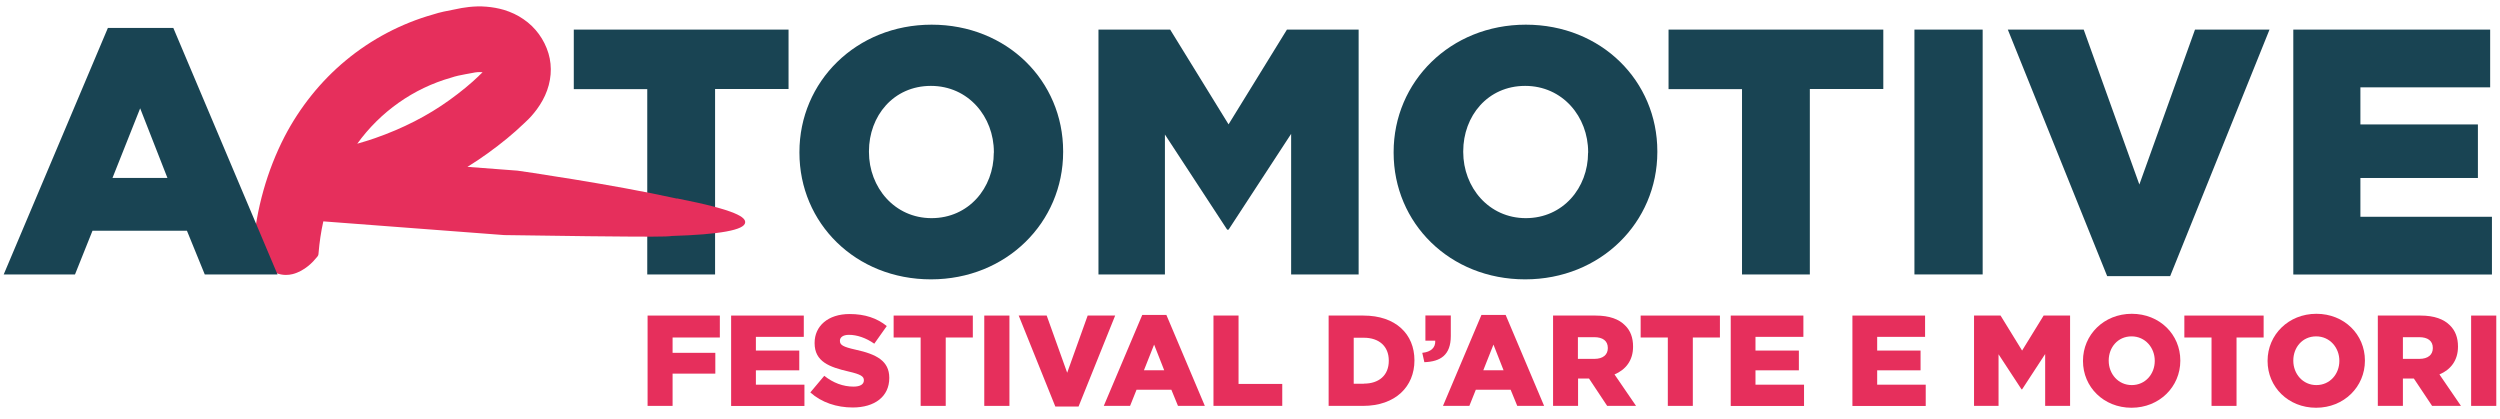
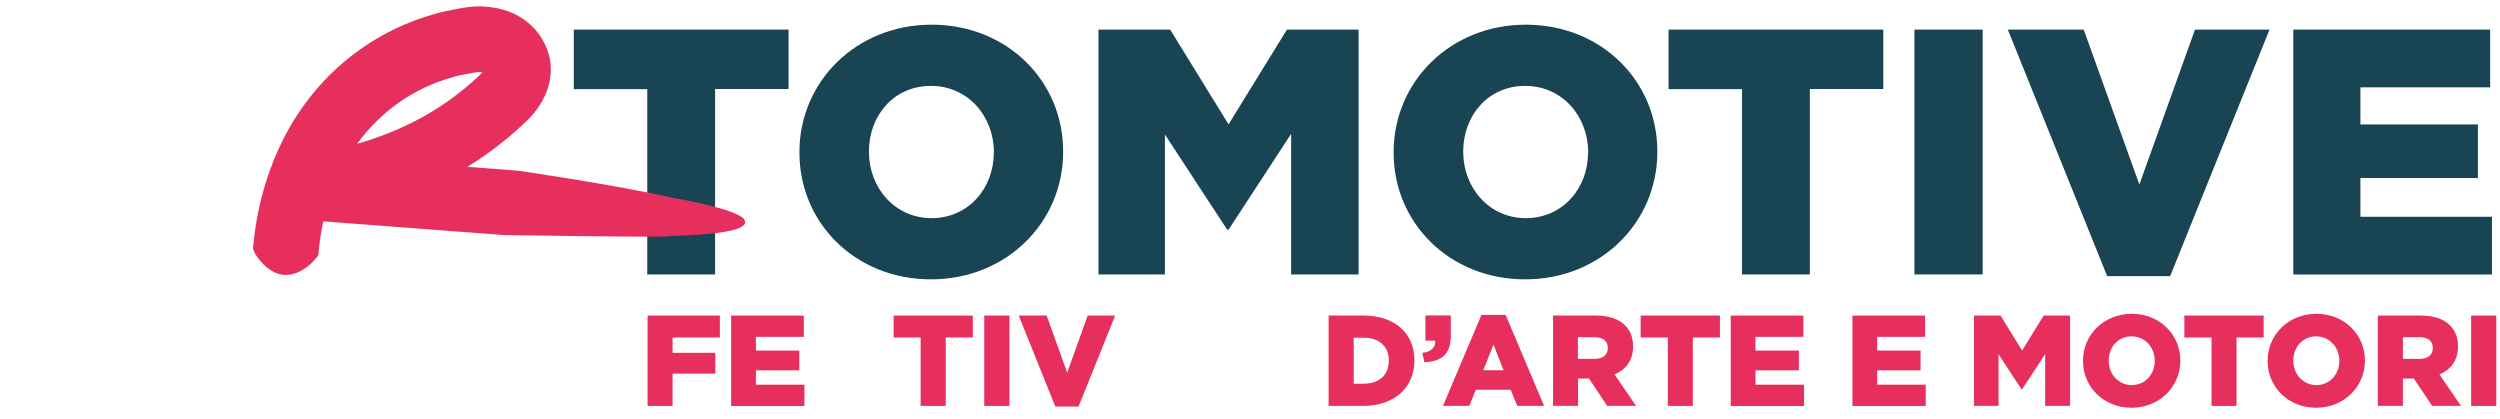
<svg xmlns="http://www.w3.org/2000/svg" id="Livello_1" data-name="Livello 1" viewBox="0 0 310 52">
  <defs>
    <style>
      .cls-1 {
        fill: #194453;
      }

      .cls-2 {
        fill: #e62f5c;
      }

      .cls-3 {
        fill: #e62f5c;
      }
    </style>
  </defs>
  <path class="cls-1" d="M80.26,11.05h-9.11V3.67h26.63v7.37h-9.11v22.99h-8.41V11.05Z" />
  <path class="cls-1" d="M99.13,18.94v-.09c0-8.72,7.03-15.79,16.39-15.79s16.31,6.98,16.31,15.7v.09c0,8.72-7.03,15.79-16.39,15.79s-16.31-6.98-16.31-15.7ZM123.24,18.94v-.09c0-4.38-3.17-8.2-7.81-8.2s-7.68,3.73-7.68,8.11v.09c0,4.38,3.17,8.2,7.76,8.2s7.72-3.73,7.72-8.11Z" />
  <path class="cls-1" d="M136.21,3.67h8.89l7.24,11.75,7.24-11.75h8.89v30.36h-8.37v-17.43l-7.76,11.88h-.17l-7.72-11.8v17.35h-8.24V3.67Z" />
  <path class="cls-1" d="M172.81,18.94v-.09c0-8.72,7.03-15.79,16.39-15.79s16.31,6.98,16.31,15.7v.09c0,8.72-7.03,15.79-16.39,15.79s-16.31-6.98-16.31-15.7ZM196.93,18.94v-.09c0-4.38-3.17-8.2-7.81-8.2s-7.68,3.73-7.68,8.11v.09c0,4.38,3.17,8.2,7.76,8.2s7.72-3.73,7.72-8.11Z" />
  <path class="cls-1" d="M216.01,11.05h-9.11V3.67h26.63v7.37h-9.11v22.99h-8.41V11.05Z" />
  <path class="cls-1" d="M237.39,3.67h8.46v30.36h-8.46V3.67Z" />
  <path class="cls-1" d="M248.97,3.67h9.41l6.9,19.21,6.9-19.21h9.24l-12.32,30.57h-7.81l-12.32-30.57Z" />
  <path class="cls-1" d="M284.36,3.67h24.42v7.16h-16.09v4.6h14.57v6.64h-14.57v4.81h16.31v7.16h-24.63V3.67Z" />
  <path class="cls-2" d="M83.96,24.63c-8.04-1.78-19.67-3.46-19.8-3.47l-6.2-.47c.86-.53,1.69-1.08,2.49-1.66,1.74-1.25,3.22-2.47,4.52-3.72.22-.2.8-.73,1.27-1.33.42-.5.99-1.35,1.34-2.13.78-1.7.93-3.55.43-5.23-.52-1.73-1.62-3.24-3.1-4.24-.73-.51-1.55-.89-2.44-1.16-.69-.2-1.4-.33-2.15-.39-1.54-.14-3.08.15-3.66.28l-.3.06c-.89.17-1.8.34-2.68.63-3.93,1.11-7.66,3.08-10.8,5.69-3.09,2.55-5.71,5.82-7.6,9.46-2.16,4.19-3.51,8.97-3.9,13.85.03.26.26.7.32.78,1.13,1.67,2.39,2.51,3.76,2.51.27,0,.55-.03.82-.1,1.51-.38,2.58-1.56,2.96-2.04.23-.24.25-.35.26-.57.11-1.32.3-2.64.59-3.93l22.43,1.7s5.19.08,10.39.14c7.73.08,9.81.08,10.39-.03h0c5.96-.18,9.03-.74,9.1-1.67.05-.61-.87-1.5-8.47-2.99ZM59.39,9.4c-1.03.99-2.23,1.98-3.66,3.01-2.69,1.94-5.8,3.53-9.25,4.73-.7.24-1.43.47-2.18.68,2.86-3.96,6.97-6.87,11.64-8.19.58-.2,1.19-.32,1.79-.43l.39-.07c.67-.14,1.01-.19,1.32-.19.09,0,.19,0,.28.01.04,0,.08,0,.12.01-.09.1-.22.22-.46.44Z" />
-   <path class="cls-1" d="M13.38,3.46h8.11l12.92,30.57h-9.02l-2.21-5.42h-11.71l-2.17,5.42H.46L13.38,3.46ZM20.76,22.06l-3.38-8.63-3.43,8.63h6.81Z" />
  <g>
    <path class="cls-3" d="M80.3,39.13h8.96v2.72h-5.86v1.9h5.3v2.58h-5.3v4h-3.1v-11.2Z" />
    <path class="cls-3" d="M90.66,39.13h9.01v2.64h-5.94v1.7h5.38v2.45h-5.38v1.78h6.02v2.64h-9.09v-11.2Z" />
-     <path class="cls-3" d="M100.48,48.66l1.73-2.06c1.1.88,2.34,1.34,3.63,1.34.83,0,1.28-.29,1.28-.77v-.03c0-.46-.37-.72-1.89-1.07-2.38-.55-4.22-1.22-4.22-3.52v-.03c0-2.08,1.65-3.58,4.34-3.58,1.9,0,3.39.51,4.61,1.49l-1.55,2.19c-1.02-.72-2.14-1.1-3.14-1.1-.75,0-1.12.32-1.12.72v.03c0,.51.38.74,1.94,1.09,2.58.56,4.18,1.39,4.18,3.49v.03c0,2.29-1.81,3.65-4.53,3.65-1.98,0-3.87-.62-5.25-1.86Z" />
    <path class="cls-3" d="M114.17,41.85h-3.36v-2.72h9.82v2.72h-3.36v8.48h-3.11v-8.48Z" />
    <path class="cls-3" d="M122.05,39.13h3.12v11.2h-3.12v-11.2Z" />
    <path class="cls-3" d="M126.32,39.13h3.47l2.54,7.09,2.54-7.09h3.41l-4.54,11.28h-2.88l-4.54-11.28Z" />
-     <path class="cls-3" d="M141.64,39.05h2.99l4.77,11.28h-3.33l-.82-2h-4.32l-.8,2h-3.26l4.77-11.28ZM144.36,45.91l-1.25-3.18-1.26,3.18h2.51Z" />
-     <path class="cls-3" d="M150.48,39.13h3.1v8.48h5.42v2.72h-8.53v-11.2Z" />
    <path class="cls-3" d="M164.75,39.13h4.32c4,0,6.32,2.3,6.32,5.54v.03c0,3.23-2.35,5.63-6.38,5.63h-4.26v-11.2ZM169.12,47.57c1.86,0,3.09-1.02,3.09-2.83v-.03c0-1.79-1.23-2.83-3.09-2.83h-1.26v5.7h1.26Z" />
    <path class="cls-3" d="M176.37,43.75c1.07-.11,1.65-.64,1.6-1.51h-1.22v-3.12h3.15v2.54c0,2.37-1.28,3.18-3.28,3.25l-.26-1.17Z" />
    <path class="cls-3" d="M183.71,39.05h2.99l4.77,11.28h-3.33l-.82-2h-4.32l-.8,2h-3.27l4.77-11.28ZM186.44,45.91l-1.25-3.18-1.26,3.18h2.51Z" />
    <path class="cls-3" d="M192.56,39.13h5.3c1.71,0,2.9.45,3.65,1.22.66.64.99,1.51.99,2.61v.03c0,1.71-.91,2.85-2.3,3.44l2.67,3.9h-3.58l-2.25-3.39h-1.36v3.39h-3.1v-11.2ZM197.71,44.5c1.06,0,1.66-.51,1.66-1.33v-.03c0-.88-.64-1.33-1.68-1.33h-2.03v2.69h2.05Z" />
    <path class="cls-3" d="M206.8,41.85h-3.36v-2.72h9.83v2.72h-3.36v8.48h-3.1v-8.48Z" />
    <path class="cls-3" d="M214.61,39.13h9.01v2.64h-5.94v1.7h5.38v2.45h-5.38v1.78h6.02v2.64h-9.09v-11.2Z" />
    <path class="cls-3" d="M229.7,39.13h9.01v2.64h-5.94v1.7h5.38v2.45h-5.38v1.78h6.02v2.64h-9.09v-11.2Z" />
    <path class="cls-3" d="M244.79,39.13h3.28l2.67,4.34,2.67-4.34h3.28v11.2h-3.09v-6.43l-2.86,4.38h-.07l-2.85-4.35v6.4h-3.04v-11.2Z" />
    <path class="cls-3" d="M258.29,44.76v-.03c0-3.21,2.59-5.82,6.05-5.82s6.02,2.57,6.02,5.79v.03c0,3.22-2.59,5.83-6.05,5.83s-6.02-2.58-6.02-5.79ZM267.19,44.76v-.03c0-1.61-1.17-3.02-2.88-3.02s-2.83,1.38-2.83,2.99v.03c0,1.62,1.17,3.02,2.86,3.02s2.85-1.38,2.85-2.99Z" />
    <path class="cls-3" d="M274.22,41.85h-3.36v-2.72h9.83v2.72h-3.36v8.48h-3.1v-8.48Z" />
    <path class="cls-3" d="M281.18,44.76v-.03c0-3.21,2.59-5.82,6.05-5.82s6.02,2.57,6.02,5.79v.03c0,3.22-2.59,5.83-6.05,5.83s-6.02-2.58-6.02-5.79ZM290.08,44.76v-.03c0-1.61-1.17-3.02-2.88-3.02s-2.83,1.38-2.83,2.99v.03c0,1.62,1.17,3.02,2.86,3.02s2.85-1.38,2.85-2.99Z" />
    <path class="cls-3" d="M294.85,39.13h5.3c1.71,0,2.89.45,3.65,1.22.65.64.99,1.51.99,2.61v.03c0,1.71-.91,2.85-2.3,3.44l2.67,3.9h-3.58l-2.26-3.39h-1.36v3.39h-3.11v-11.2ZM300.01,44.5c1.06,0,1.66-.51,1.66-1.33v-.03c0-.88-.64-1.33-1.68-1.33h-2.03v2.69h2.05Z" />
    <path class="cls-3" d="M306.42,39.13h3.12v11.2h-3.12v-11.2Z" />
  </g>
</svg>